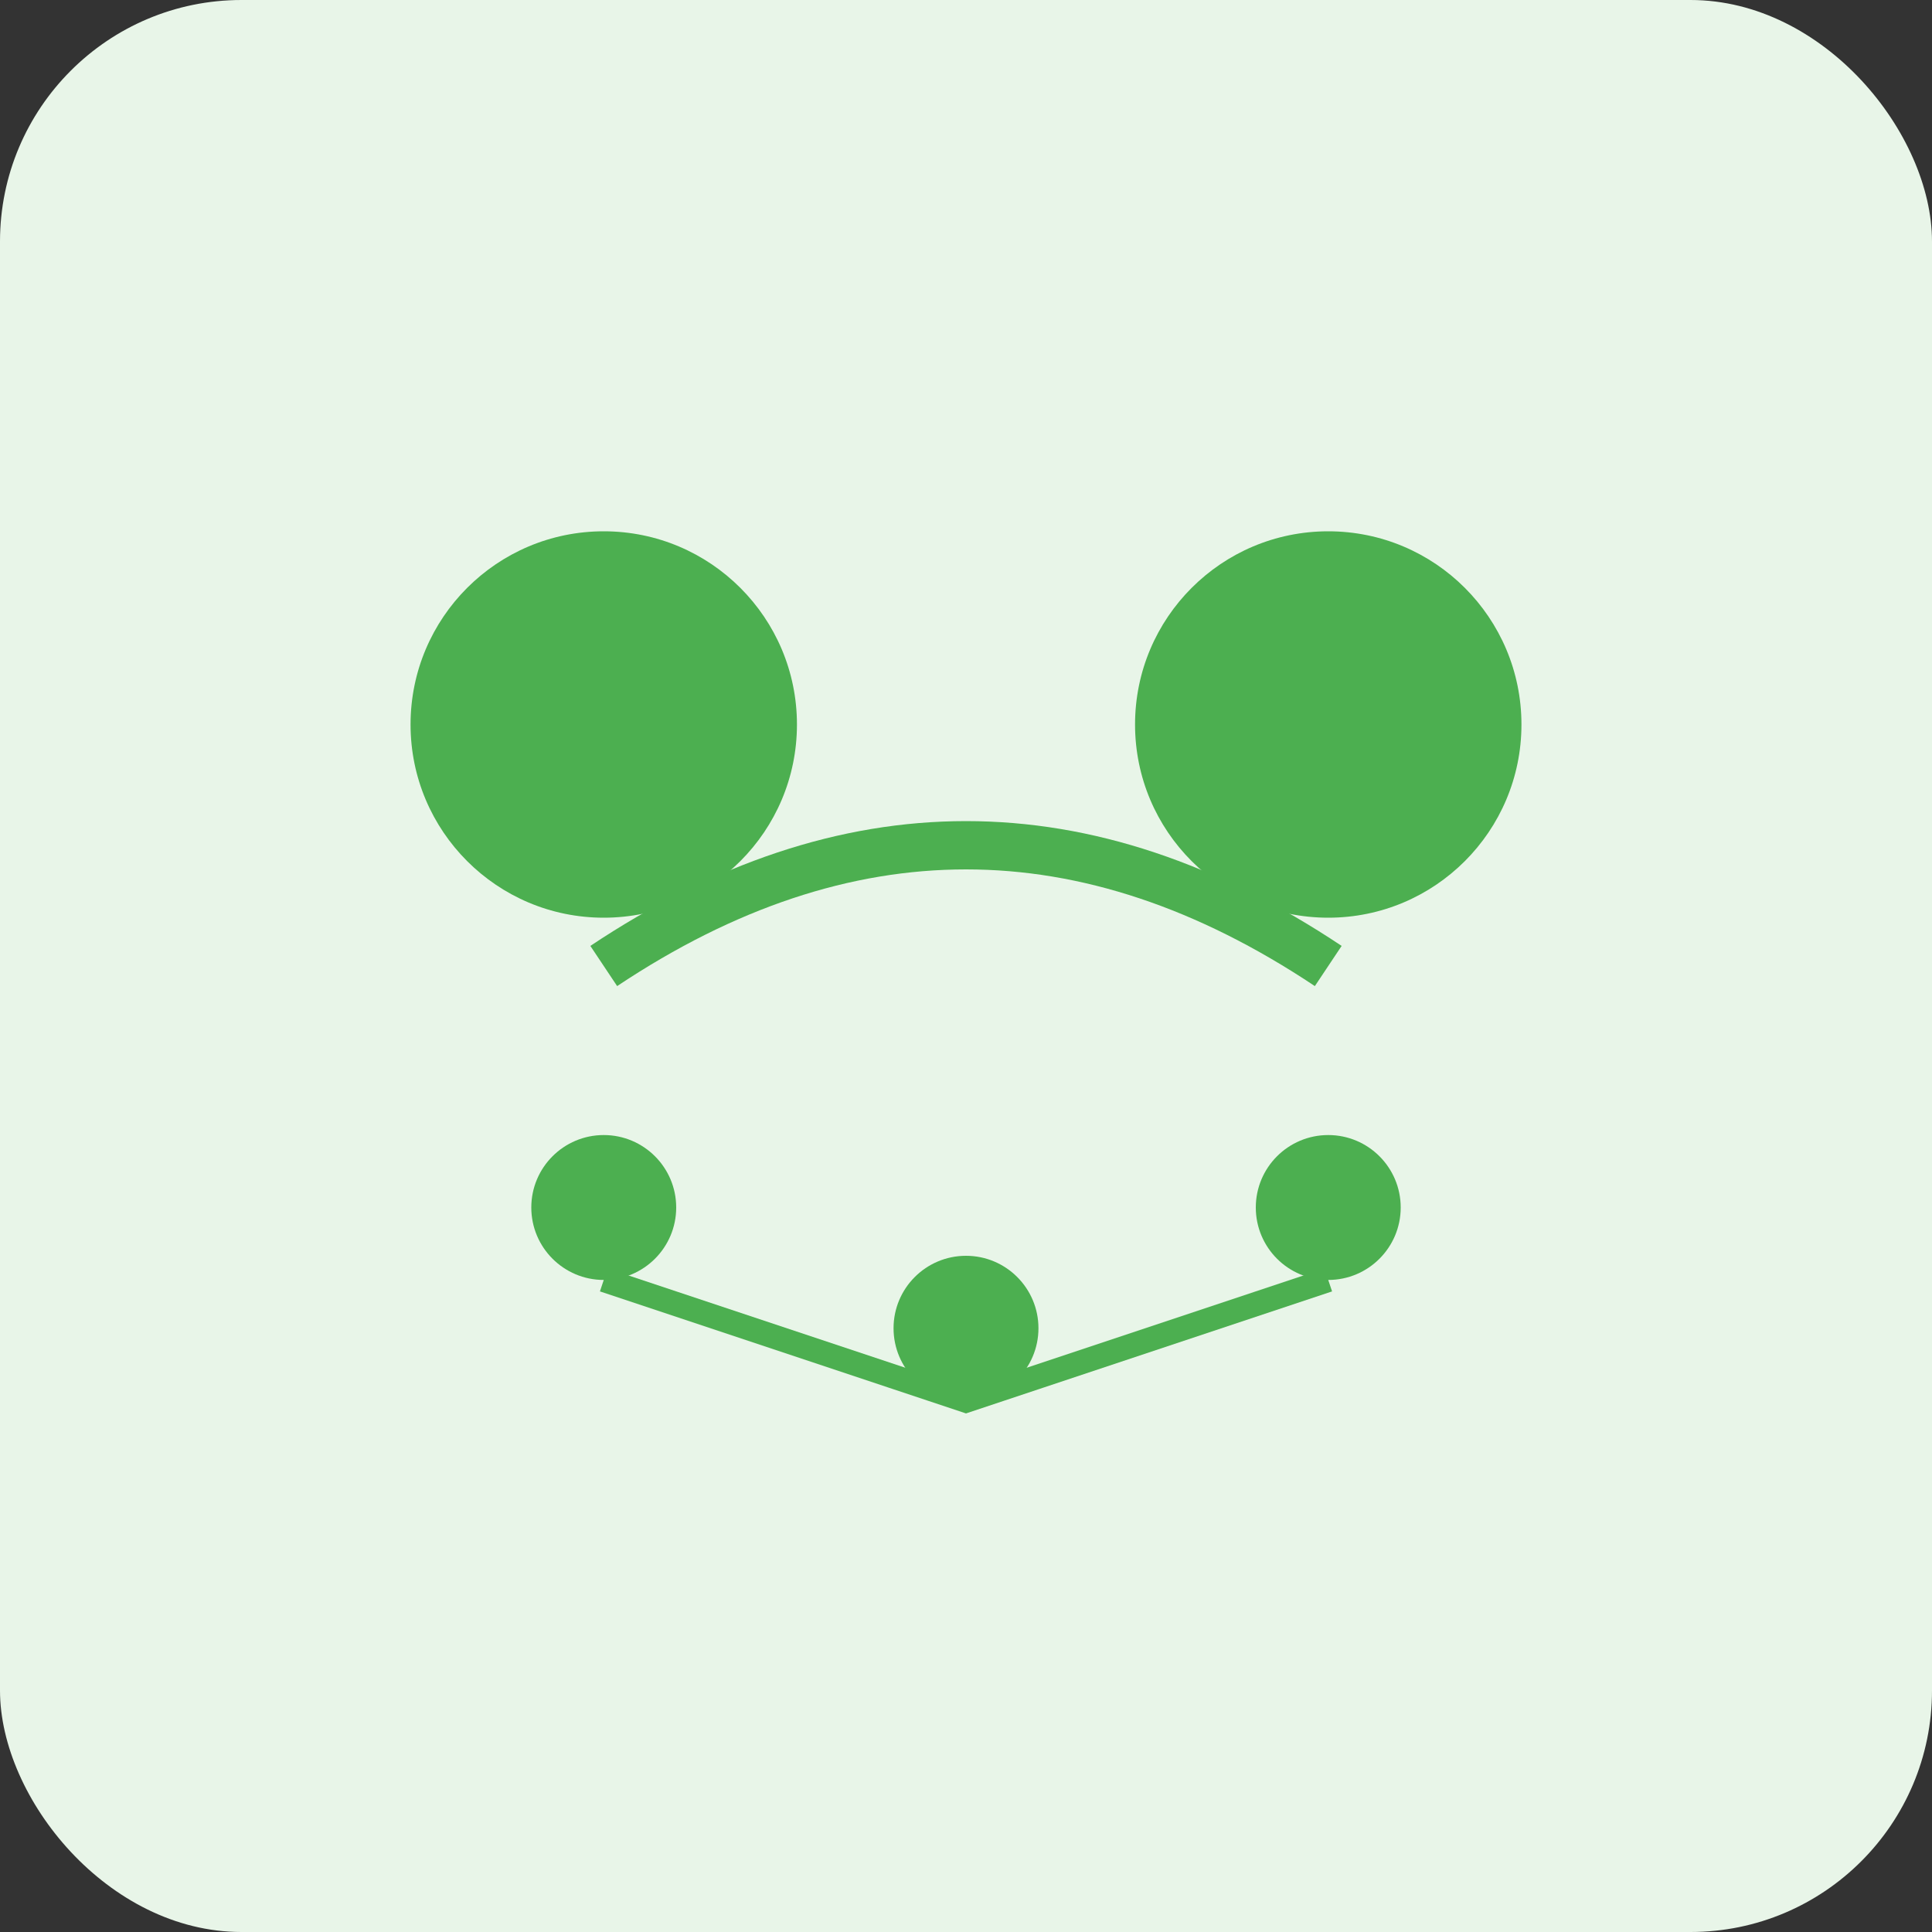
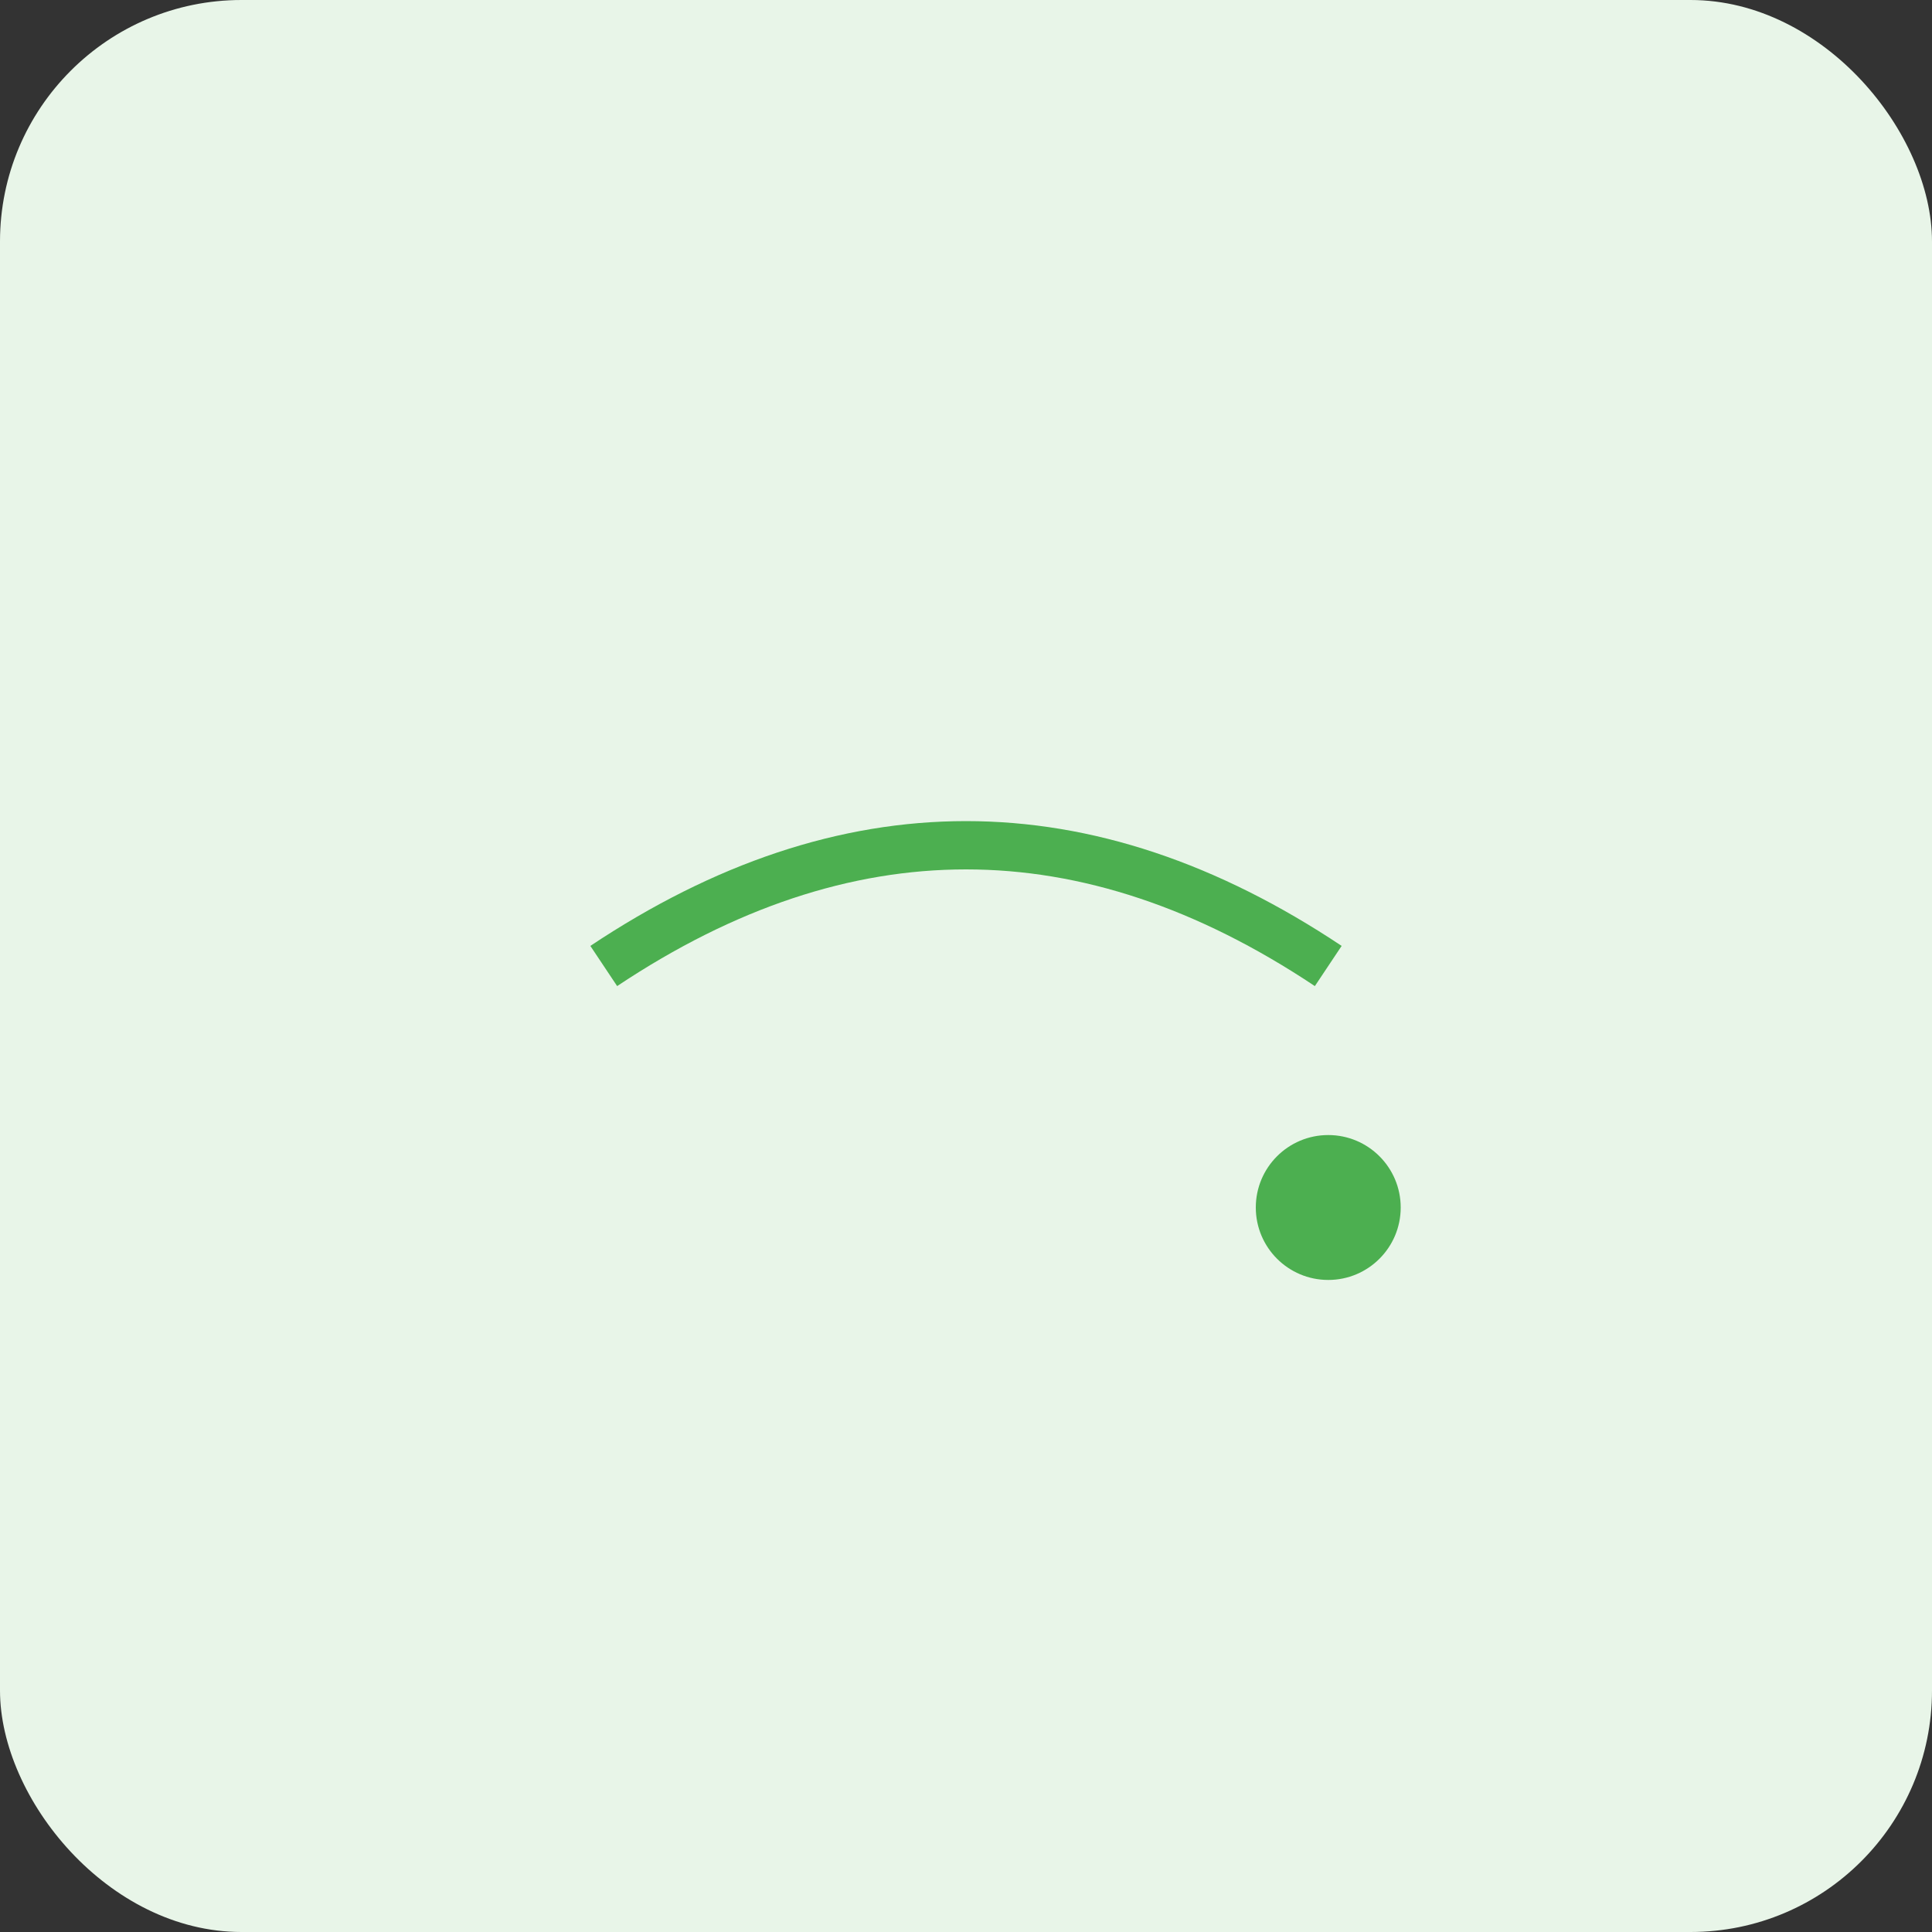
<svg xmlns="http://www.w3.org/2000/svg" width="80" height="80">
  <rect width="100%" height="100%" fill="#333333" stroke="none" />
  <rect width="100%" height="100%" fill="#e8f5e8" rx="10" />
-   <circle cx="25" cy="30" r="8" fill="#4caf50" />
-   <circle cx="55" cy="30" r="8" fill="#4caf50" />
  <path d="M25 40 Q40 30 55 40" stroke="#4caf50" stroke-width="2" fill="none" />
-   <circle cx="25" cy="50" r="3" fill="#4caf50" />
-   <circle cx="40" cy="55" r="3" fill="#4caf50" />
  <circle cx="55" cy="50" r="3" fill="#4caf50" />
-   <path d="M25 53 L40 58 L55 53" stroke="#4caf50" stroke-width="1" fill="none" />
</svg>